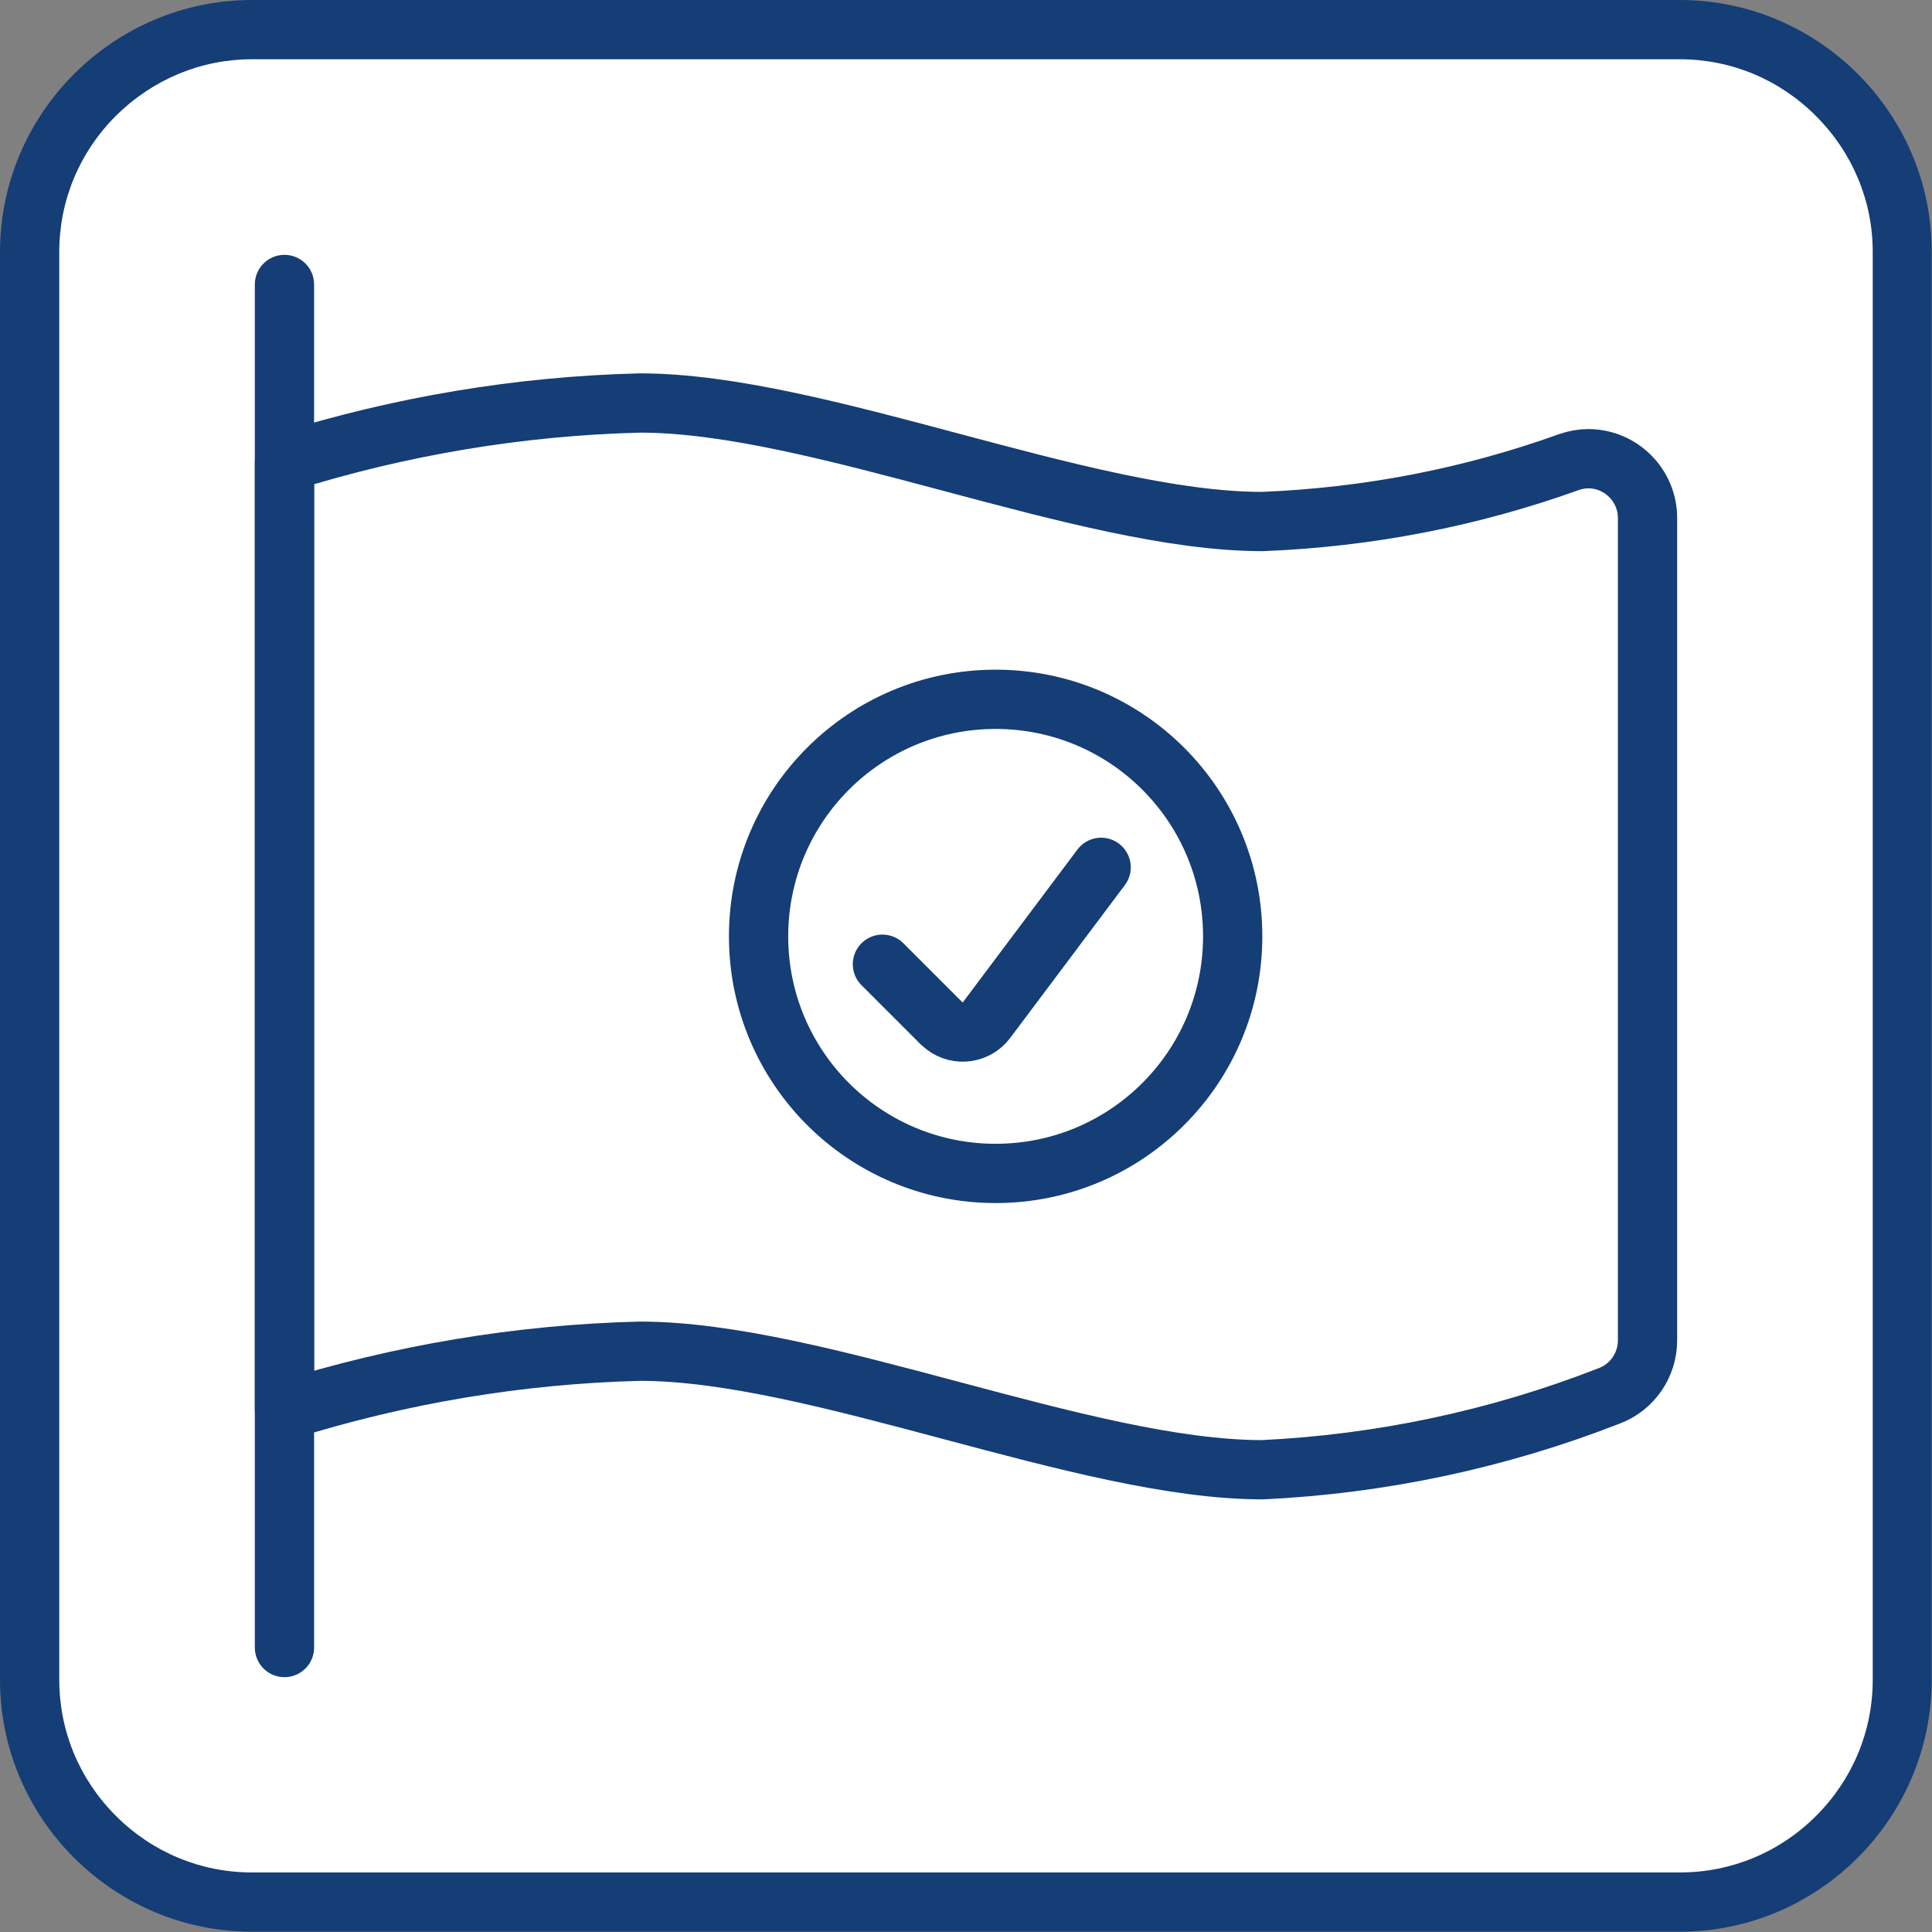
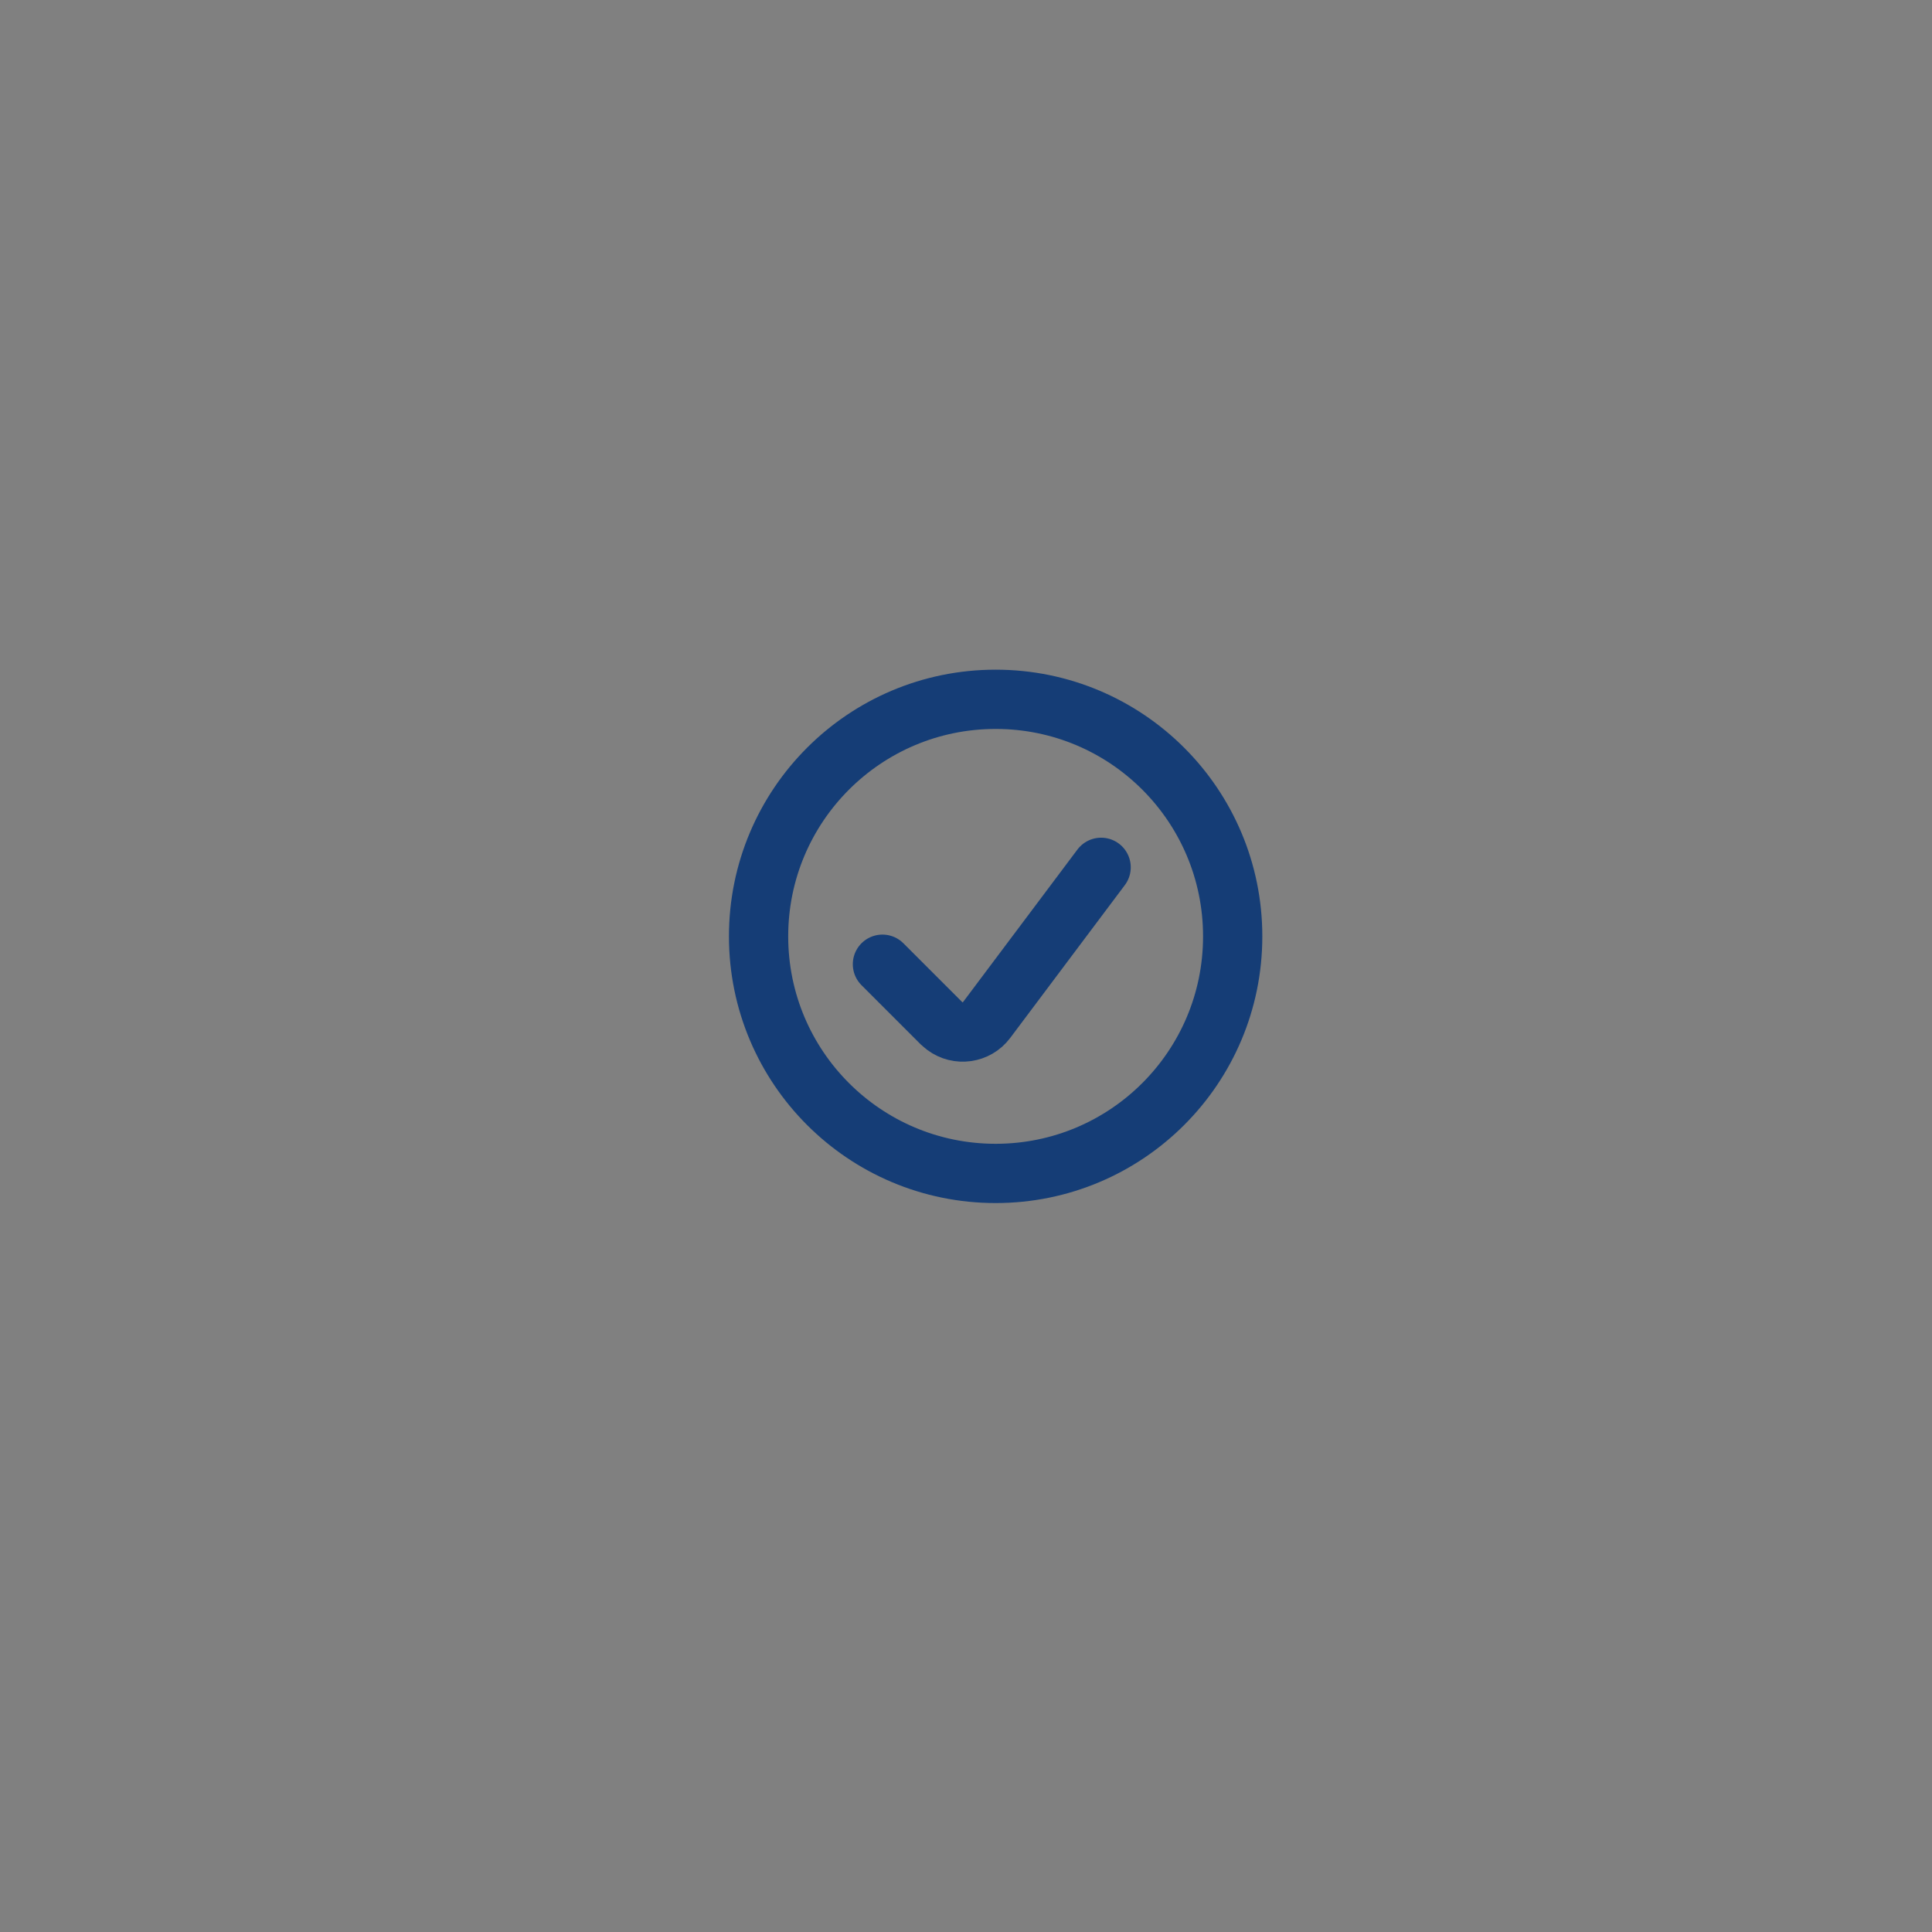
<svg xmlns="http://www.w3.org/2000/svg" version="1.1" id="Layer_1" x="0px" y="0px" viewBox="0 0 652 652" style="enable-background:new 0 0 652 652;" xml:space="preserve">
  <rect x="0" y="0" width="652" height="652" fill="#808080" stroke="none" />
  <style type="text/css">
	.st0{fill:#FFFFFF;}
	.st1{fill:#153D76;}
	.st2{fill:none;stroke:#153D76;stroke-width:20;stroke-linecap:round;stroke-linejoin:round;}
</style>
  <g>
-     <path class="st0" d="M85,642c-41.4,0-75-33.7-75-75V85c0-41.4,33.7-75,75-75h481.9c41.4,0,75,33.7,75,75v481.9   c0,41.4-33.7,75-75,75H85z" />
-     <path class="st1" d="M566.9,20c17.3,0,33.6,6.8,45.9,19.1C625.2,51.5,632,67.8,632,85v481.9c0,17.3-6.8,33.6-19.1,45.9   c-12.3,12.3-28.6,19.1-45.9,19.1H85c-17.3,0-33.6-6.8-45.9-19.1C26.8,600.5,20,584.2,20,566.9V85c0-17.3,6.8-33.6,19.1-45.9   C51.5,26.8,67.8,20,85,20H566.9 M566.9,0H85C38.3,0,0,38.3,0,85v481.9c0,46.8,38.3,85,85,85h481.9c46.8,0,85-38.3,85-85V85   C652,38.3,613.7,0,566.9,0L566.9,0z" />
-   </g>
-   <path class="st2" d="M96,556V96" />
-   <path class="st2" d="M96,476c38.9-12.2,79.3-19,120-20c60,0,150,40,210,40c40.1-1.9,79.6-10.3,117-24.9c7.8-2.9,13-10.4,13-18.8  V174.8c0-11-9-20-20-20c-2.2,0-4.3,0.4-6.4,1.1c-33.3,12-68.2,18.7-103.6,20.1c-60,0-150-40-210-40c-40.7,1-81.1,7.8-120,20V476z" />
+     </g>
  <path class="st2" d="M256,316c0,44.2,35.8,80,80,80s80-35.8,80-80s-35.8-80-80-80S256,271.8,256,316z" />
  <path class="st2" d="M371.6,292.7l-38.7,51.6c-3.3,4.4-9.6,5.3-14,2c-0.4-0.3-0.7-0.6-1.1-0.9l-20-20" />
</svg>